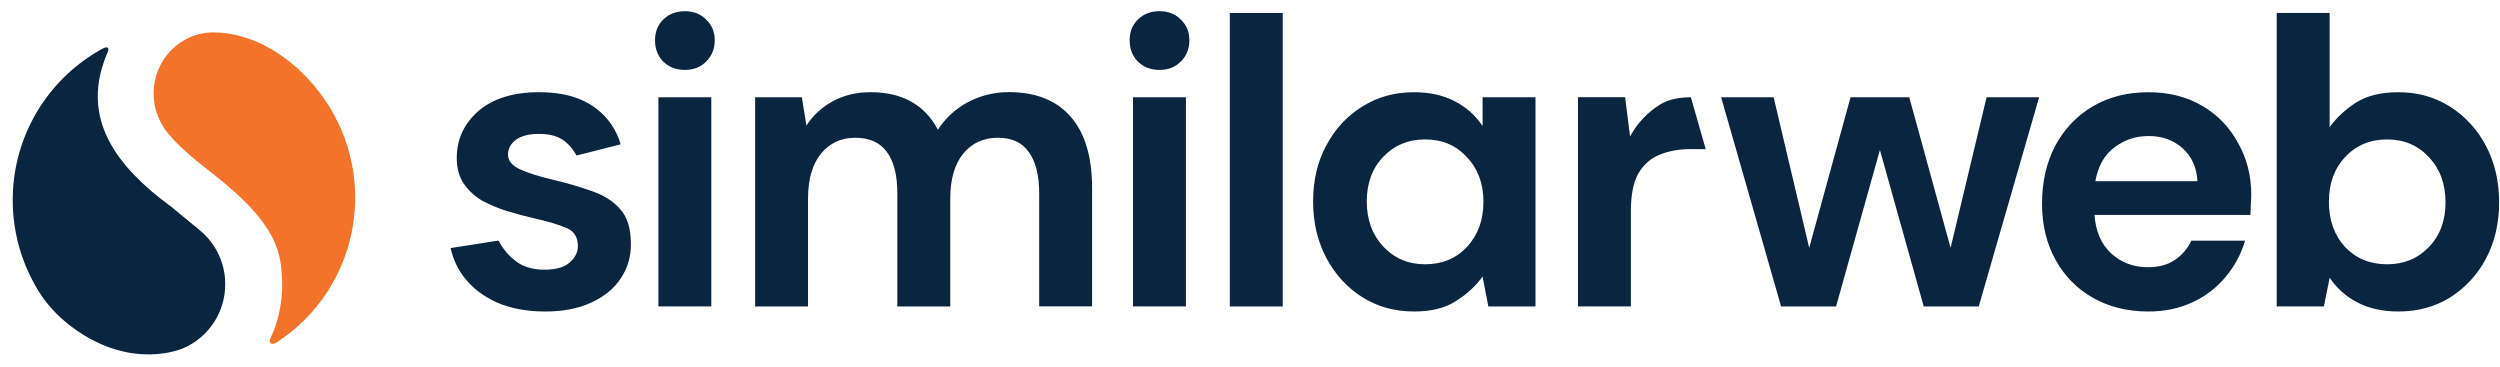
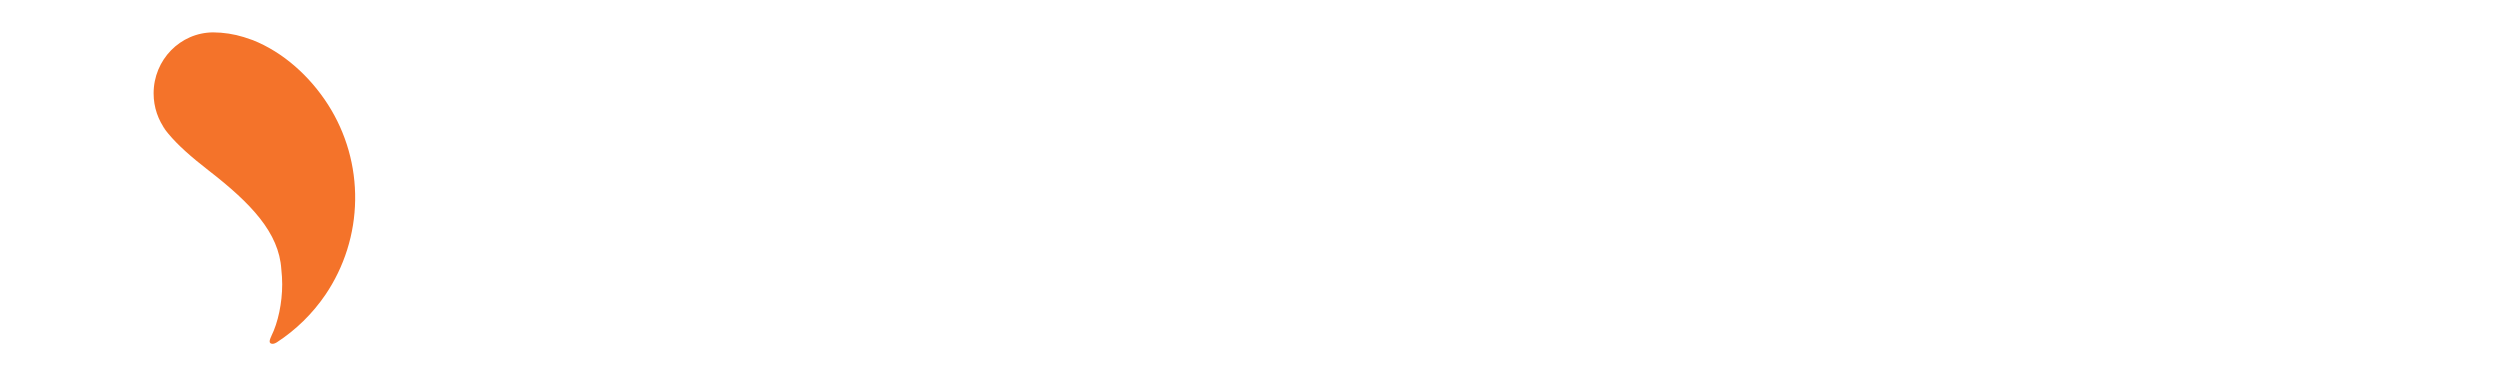
<svg xmlns="http://www.w3.org/2000/svg" width="184" height="27" viewBox="0 0 184 27" fill="none">
-   <path fill-rule="evenodd" clip-rule="evenodd" d="M85.339 5.146C84.698 5.146 84.167 4.94 83.746 4.529C83.344 4.119 83.142 3.597 83.142 2.969C83.142 2.342 83.344 1.831 83.746 1.44C84.167 1.029 84.698 0.823 85.339 0.823C85.979 0.823 86.502 1.029 86.905 1.44C87.326 1.831 87.538 2.342 87.538 2.97C87.538 3.596 87.325 4.115 86.905 4.53C86.502 4.94 85.979 5.146 85.339 5.146ZM83.39 22.553V7.158H87.284V22.553H83.39ZM48.812 4.53C49.234 4.941 49.764 5.146 50.406 5.146C51.045 5.146 51.569 4.941 51.972 4.53C52.392 4.115 52.605 3.597 52.605 2.97C52.605 2.343 52.392 1.831 51.972 1.44C51.57 1.029 51.045 0.825 50.406 0.825C49.766 0.825 49.233 1.029 48.812 1.44C48.411 1.833 48.21 2.343 48.21 2.97C48.21 3.597 48.411 4.12 48.813 4.53H48.812ZM48.458 7.157V22.553H52.353V7.157H48.458ZM55.577 7.157V22.557H59.471V14.61C59.471 13.203 59.785 12.106 60.416 11.318C61.064 10.53 61.906 10.139 62.942 10.139C63.995 10.139 64.775 10.489 65.284 11.194C65.792 11.896 66.045 12.912 66.045 14.237V22.556H69.94V14.61C69.94 13.203 70.254 12.106 70.883 11.318C71.531 10.53 72.384 10.139 73.438 10.139C74.474 10.139 75.235 10.489 75.722 11.194C76.231 11.896 76.484 12.912 76.484 14.237V22.548H80.378V13.857C80.378 11.54 79.85 9.782 78.796 8.581C77.742 7.382 76.231 6.781 74.261 6.781C73.201 6.774 72.156 7.03 71.221 7.528C70.33 8.004 69.575 8.699 69.028 9.547C68.055 7.706 66.4 6.786 64.068 6.786C63.014 6.786 62.081 7.013 61.268 7.468C60.491 7.888 59.832 8.497 59.351 9.238L59.017 7.158H55.577V7.157ZM90.514 0.955V22.557H94.408V0.955H90.514ZM104.067 22.925C102.647 22.925 101.377 22.575 100.265 21.87C99.147 21.165 98.266 20.205 97.619 18.985C96.971 17.764 96.644 16.375 96.644 14.827C96.644 13.278 96.97 11.897 97.619 10.699C98.266 9.479 99.152 8.527 100.265 7.843C101.38 7.138 102.647 6.788 104.067 6.788C105.201 6.788 106.198 7.004 107.05 7.44C107.903 7.874 108.591 8.485 109.118 9.273V7.161H113.012V22.558H109.543L109.118 20.352C108.632 21.034 107.984 21.636 107.171 22.15C106.376 22.67 105.345 22.927 104.067 22.927V22.925ZM104.887 19.451C106.146 19.451 107.171 19.025 107.962 18.178C108.774 17.309 109.181 16.2 109.181 14.857C109.181 13.513 108.774 12.416 107.962 11.565C107.171 10.695 106.146 10.262 104.887 10.262C103.651 10.262 102.626 10.688 101.813 11.535C101 12.382 100.594 13.479 100.594 14.827C100.594 16.171 101 17.279 101.813 18.149C102.626 19.014 103.651 19.451 104.888 19.451H104.887ZM116.138 7.156V22.553H120.032V15.537C120.032 14.357 120.212 13.435 120.578 12.775C120.965 12.113 121.493 11.647 122.162 11.379C122.832 11.109 123.593 10.974 124.446 10.974H125.541L124.446 7.157C123.652 7.157 122.814 7.299 122.196 7.684C121.262 8.262 120.495 9.075 119.974 10.041L119.608 7.156H116.138ZM131.089 22.557L126.675 7.161H130.54L133.157 18.241L136.199 7.161H140.522L143.563 18.241L146.212 7.161H150.078L145.634 22.557H141.587L138.362 11.038L135.134 22.557H131.089ZM154.066 21.934C155.245 22.594 156.592 22.926 158.115 22.926C159.329 22.926 160.417 22.698 161.373 22.244C162.314 21.813 163.146 21.176 163.807 20.38C164.463 19.6 164.95 18.691 165.237 17.713H161.281C161.013 18.294 160.607 18.768 160.061 19.142C159.532 19.492 158.873 19.668 158.082 19.668C157.028 19.668 156.123 19.328 155.373 18.645C154.645 17.962 154.238 17.021 154.158 15.82H165.629C165.646 15.55 165.658 15.293 165.658 15.043C165.68 14.797 165.691 14.558 165.691 14.33C165.691 12.923 165.365 11.651 164.717 10.513C164.108 9.372 163.189 8.425 162.067 7.78C160.933 7.12 159.626 6.788 158.144 6.788C156.559 6.788 155.183 7.138 154.005 7.843C152.848 8.527 151.937 9.486 151.266 10.728C150.619 11.968 150.293 13.386 150.293 14.98C150.293 16.552 150.627 17.936 151.296 19.138C151.938 20.311 152.899 21.28 154.066 21.934ZM155.618 10.853C156.346 10.292 157.189 10.012 158.144 10.012C159.14 10.012 159.971 10.315 160.64 10.912C161.31 11.512 161.672 12.319 161.734 13.334H154.217C154.421 12.218 154.886 11.39 155.618 10.852V10.853ZM176.517 22.926C175.379 22.926 174.386 22.709 173.534 22.273C172.697 21.853 171.984 21.221 171.466 20.441L171.038 22.553H167.568V0.953H171.462V9.362C171.949 8.68 172.59 8.079 173.381 7.564C174.193 7.045 175.236 6.788 176.514 6.788C177.933 6.788 179.2 7.138 180.316 7.843C181.437 8.554 182.351 9.55 182.962 10.728C183.61 11.95 183.935 13.339 183.935 14.887C183.935 16.436 183.61 17.825 182.962 19.045C182.346 20.212 181.433 21.197 180.316 21.9C179.207 22.587 177.937 22.926 176.517 22.926ZM175.696 19.451C176.934 19.451 177.959 19.026 178.771 18.178C179.584 17.332 179.991 16.234 179.991 14.887C179.991 13.543 179.584 12.435 178.771 11.565C177.959 10.696 176.938 10.263 175.696 10.263C174.438 10.263 173.406 10.696 172.593 11.565C171.803 12.412 171.408 13.509 171.408 14.858C171.408 16.2 171.803 17.309 172.593 18.178C173.402 19.026 174.438 19.451 175.696 19.451ZM43.507 14.048C44.401 14.34 45.11 14.783 45.638 15.384C46.164 15.967 46.428 16.802 46.431 17.899C46.462 18.813 46.206 19.714 45.699 20.475C45.191 21.24 44.462 21.84 43.507 22.274C42.553 22.712 41.428 22.927 40.128 22.927C38.789 22.927 37.611 22.707 36.597 22.274C35.583 21.819 34.77 21.199 34.163 20.411C33.673 19.777 33.333 19.041 33.167 18.258L36.692 17.706C36.82 17.993 37.31 18.727 37.834 19.109C37.872 19.145 37.91 19.177 37.951 19.212L37.969 19.228C38.519 19.643 39.217 19.848 40.07 19.848C40.923 19.848 41.541 19.673 41.926 19.322C42.331 18.971 42.532 18.568 42.532 18.112C42.532 17.447 42.248 17.004 41.68 16.776C41.11 16.529 40.318 16.291 39.305 16.063C38.639 15.915 37.98 15.739 37.329 15.537C36.686 15.34 36.065 15.08 35.473 14.761C34.943 14.447 34.487 14.023 34.134 13.518C33.789 13.003 33.617 12.373 33.617 11.626C33.617 10.259 34.145 9.114 35.198 8.181C36.275 7.252 37.776 6.785 39.704 6.785C41.489 6.785 42.911 7.211 43.965 8.058C44.795 8.709 45.396 9.608 45.68 10.624L42.426 11.446L42.422 11.43C42.422 11.43 41.995 10.591 41.3 10.221C40.889 9.979 40.346 9.855 39.674 9.855C38.942 9.855 38.374 9.998 37.968 10.288C37.584 10.58 37.389 10.942 37.389 11.375C37.389 11.83 37.686 12.192 38.272 12.461C38.858 12.73 39.642 12.979 40.615 13.207C41.668 13.458 42.636 13.737 43.506 14.047L43.507 14.048Z" fill="#092540" />
  <path d="M24.144 7.702C22.797 5.601 20.847 3.847 18.61 2.955L17.947 2.731C17.216 2.505 16.456 2.387 15.691 2.383C13.267 2.394 11.306 4.399 11.306 6.873C11.306 7.904 11.646 8.851 12.216 9.606L11.942 9.247C12.074 9.442 12.216 9.635 12.381 9.83C13.077 10.672 14.065 11.547 15.345 12.539C18.494 14.976 20.536 17.138 20.705 19.817C20.745 20.179 20.77 20.548 20.77 20.922C20.77 22.284 20.473 23.726 19.968 24.739H19.973C19.973 24.739 19.756 25.136 19.892 25.251C19.961 25.311 20.112 25.356 20.375 25.195C21.785 24.277 22.999 23.088 23.947 21.698C25.343 19.64 26.105 17.216 26.139 14.73C26.177 12.242 25.483 9.798 24.144 7.702Z" fill="#F4732A" />
-   <path d="M14.592 16.857L12.619 15.229C8.488 12.215 6.339 8.964 7.517 4.955C7.624 4.59 7.755 4.235 7.905 3.888V3.884C7.905 3.884 8.197 3.272 7.562 3.574C3.691 5.676 1.183 9.651 0.954 14.05C0.805 16.813 1.563 19.55 3.109 21.844C3.734 22.721 4.498 23.49 5.372 24.121H5.368C9.724 27.327 13.46 25.64 13.46 25.64H13.464C15.354 24.841 16.586 22.974 16.575 20.922C16.583 19.334 15.848 17.829 14.591 16.858L14.592 16.857Z" fill="#092540" />
</svg>